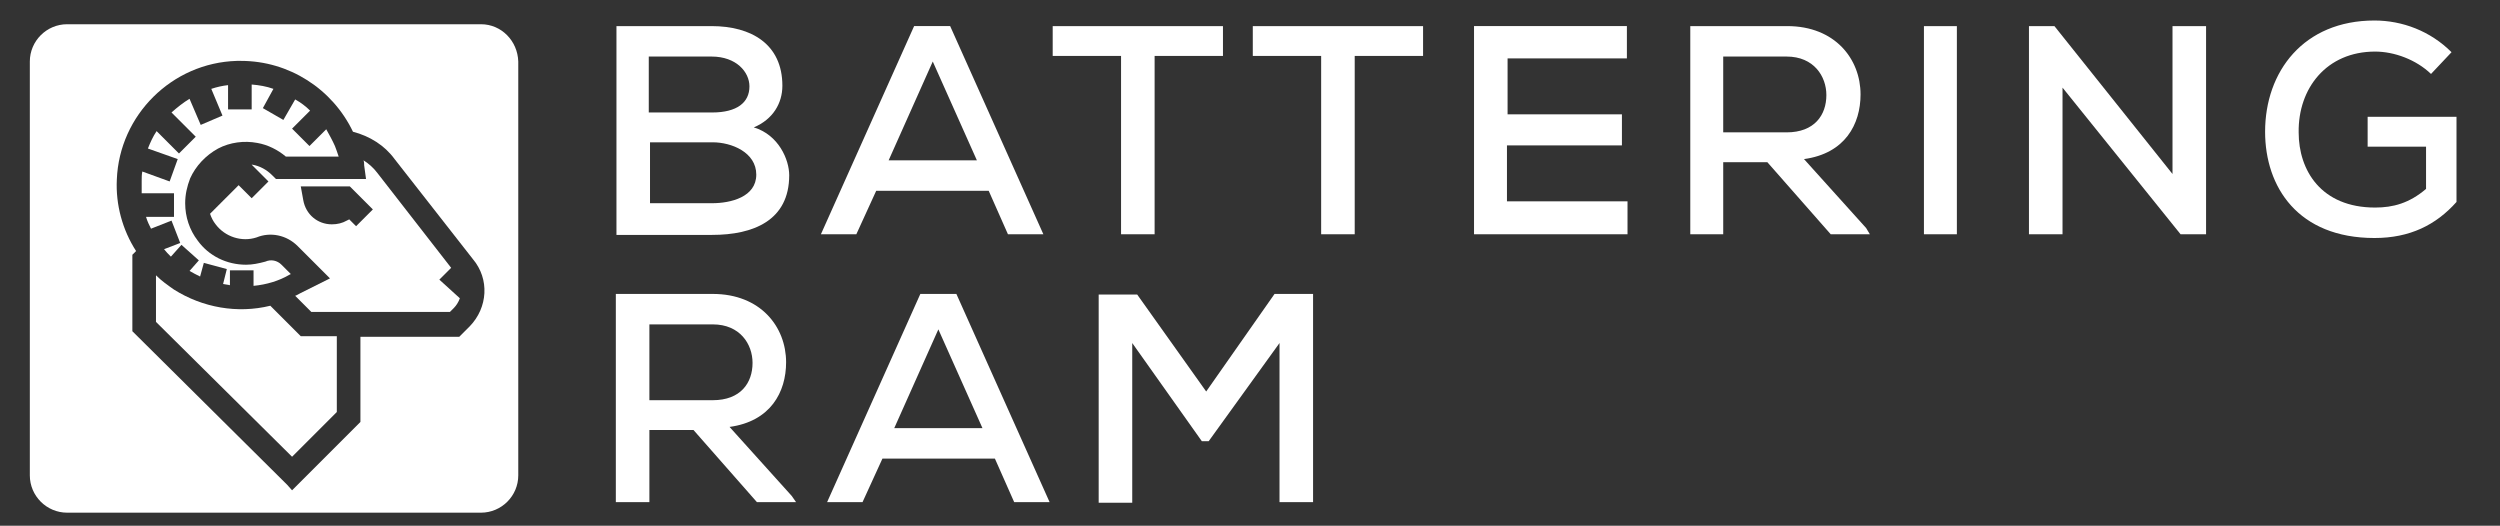
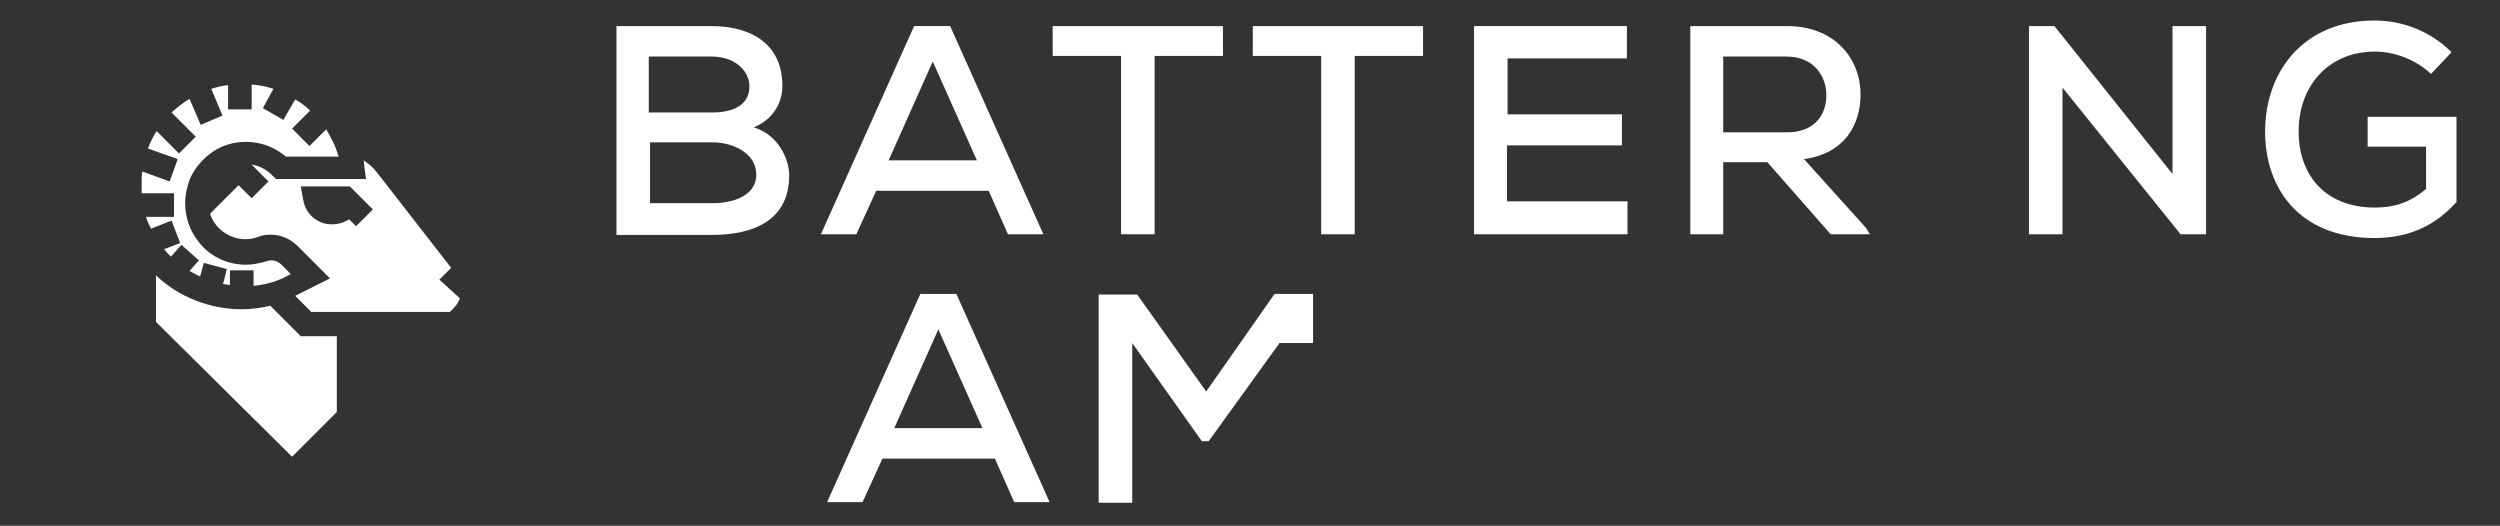
<svg xmlns="http://www.w3.org/2000/svg" version="1.1" id="Calque_1" x="0px" y="0px" viewBox="0 0 402.3 84.6" style="enable-background:new 0 0 402.3 84.6;" xml:space="preserve">
  <rect x="0" y="0" width="402.3" height="84.6" fill="#333333" stroke="none" />
  <style type="text/css">
	.st0{fill:#FFFFFF;}
</style>
  <g>
    <g>
      <g>
        <path class="st0" d="M114.5,4.2c6.4,0,11.4,2.9,11.4,9.6c0,2.8-1.5,5.4-4.6,6.7c4,1.2,5.7,5.2,5.7,7.7c0,7.3-5.8,9.6-12.4,9.6     c-5.2,0-10.1,0-15.4,0V4.2H114.5z M104.5,18.1h10.1c4,0,6-1.6,6-4.2c0-2.3-2.1-4.8-6.1-4.8h-10.1V18.1z M104.5,32.7h10.1     c3,0,7.1-1,7.1-4.6c0-3.6-4-5.2-7-5.2c-3.4,0-6.7,0-10.1,0V32.7z" />
        <path class="st0" d="M159.1,30.7H141l-3.2,7h-5.7l15-33.5h5.8l15,33.5h-5.7L159.1,30.7z M150.1,9.9L143,25.8h14.2L150.1,9.9z" />
        <path class="st0" d="M180.4,9h-11V4.2c9.6,0,17.8,0,27.4,0V9h-11v28.7h-5.4V9z" />
        <path class="st0" d="M212.6,9h-11V4.2c9.6,0,17.8,0,27.4,0V9h-11v28.7h-5.4V9z" />
        <path class="st0" d="M261.9,37.7h-24.7c0-11.1,0-22.3,0-33.5h24.6v5.2h-19.2v9H261v5h-18.5v9h19.4V37.7z" />
        <path class="st0" d="M300.9,37.7h-6.3l-10.2-11.6h-7.1v11.6H272V4.2c5.2,0,10.4,0,15.6,0c7.7,0,11.8,5.3,11.8,11     c0,4.8-2.5,9.5-9.1,10.4l10,11.1L300.9,37.7z M277.3,9.1v12.2h10.2c4.5,0,6.4-2.8,6.4-6c0-3-2-6.2-6.4-6.2H277.3z" />
-         <path class="st0" d="M309.6,37.7V4.2h5.3v33.5H309.6z" />
        <path class="st0" d="M349.6,28V4.2h5.4v33.5h-4.1l-19-23.6v23.6h-5.4V4.2h4.1L349.6,28z" />
        <path class="st0" d="M391.2,11.9c-2.4-2.3-5.9-3.6-9-3.6c-7.8,0-12.4,5.9-12.3,13c0,6.1,3.6,12.1,12.3,12.1c2.9,0,5.5-0.7,8.2-3     v-6.8H381v-4.8h14.3v13.7c-3.3,3.7-7.5,5.8-13.2,5.8c-12.3,0-17.6-8.2-17.6-17.1c0-9.7,6.2-17.9,17.6-17.9c4.5,0,9,1.7,12.4,5.1     L391.2,11.9z" />
-         <path class="st0" d="M128.1,80.8h-6.3l-10.2-11.6h-7.1v11.6h-5.4V47.3c5.2,0,10.4,0,15.6,0c7.7,0,11.8,5.3,11.8,11     c0,4.8-2.5,9.5-9.1,10.4l10,11.1L128.1,80.8z M104.5,52.2v12.2h10.2c4.5,0,6.4-2.8,6.4-6c0-3-2-6.2-6.4-6.2H104.5z" />
        <path class="st0" d="M160.1,73.8h-18.1l-3.2,7h-5.7l15-33.5h5.8l15,33.5h-5.7L160.1,73.8z M151,53l-7.1,15.9h14.2L151,53z" />
-         <path class="st0" d="M205.9,55.2L194.5,71h-1.1l-11.2-15.8v25.7h-5.4V47.4c2.1,0,4.1,0,6.2,0L194.1,63l11-15.7h6.2v33.5h-5.4     V55.2z" />
+         <path class="st0" d="M205.9,55.2L194.5,71h-1.1l-11.2-15.8v25.7h-5.4V47.4c2.1,0,4.1,0,6.2,0L194.1,63l11-15.7h6.2v33.5V55.2z" />
      </g>
    </g>
    <g>
      <path class="st0" d="M43.5,49.2c-5.3,1.3-10.9,0.3-15.5-2.6c-1-0.7-2-1.4-2.9-2.3v7.5L47,73.5l7.2-7.2V54.1h-5.8L43.5,49.2z" />
      <path class="st0" d="M72.6,43.1L60.7,27.8c-0.6-0.8-1.4-1.5-2.2-2c0.1,0.3,0.1,0.6,0.1,0.8l0.3,2.2H44.4l-0.6-0.6    c-0.9-0.9-2-1.5-3.2-1.7c0,0-0.1,0-0.1,0l2.7,2.7l-2.7,2.7l-2.1-2.1l-4.6,4.6c0.2,0.6,0.5,1.2,0.9,1.7c1.5,2,4.2,2.9,6.6,2.1    c2.2-0.9,4.8-0.4,6.6,1.4l5.2,5.2l-4.8,2.4c-0.2,0.1-0.5,0.3-0.8,0.4l2.6,2.6h22.3l0.6-0.6c0.4-0.4,0.8-1,1-1.6L70.7,45L72.6,43.1    z M57.3,36.4l-1.1-1.1l-0.4,0.2c-0.7,0.4-1.5,0.6-2.4,0.6c-2.3,0-4.2-1.6-4.6-3.9l-0.4-2.2h7.9l3.7,3.7L57.3,36.4z" />
      <path class="st0" d="M29,39.1l-2.6,1c0.3,0.4,0.7,0.8,1.1,1.2l1.7-1.9l2.8,2.5l-1.5,1.7c0.5,0.3,1.1,0.6,1.7,0.9l0.6-2.2l3.7,1    l-0.6,2.4c0.4,0.1,0.8,0.1,1.1,0.2v-2.4h3.8v2.5c2.1-0.2,4.1-0.8,5.8-1.8l0.2-0.1l-1.5-1.5c-0.7-0.7-1.7-0.9-2.6-0.5    c-1.1,0.3-2.1,0.5-3.1,0.5c-3.1,0-6-1.4-7.8-3.9c-1.3-1.7-2-3.8-2-6c0-1.4,0.3-2.7,0.8-4c0.9-2,2.5-3.7,4.5-4.8    c1.9-1,4.2-1.3,6.3-0.9c1.7,0.3,3.3,1.1,4.6,2.2h8.5c-0.2-0.6-0.4-1.2-0.6-1.7c-0.4-0.9-0.9-1.8-1.4-2.7l-2.7,2.7L47,20.7l2.9-2.9    c-0.7-0.7-1.5-1.3-2.4-1.8l-1.9,3.3l-3.3-1.9l1.7-3.1c-1.1-0.4-2.3-0.6-3.5-0.7v4h-3.8v-3.9c-0.9,0.1-1.8,0.3-2.7,0.6l1.8,4.3    l-3.5,1.5l-1.8-4.2c-1,0.6-2,1.4-2.9,2.2l3.9,3.9l-2.7,2.7l-3.6-3.6c-0.6,0.9-1,1.8-1.4,2.8l4.8,1.7l-1.3,3.6l-4.4-1.6    c-0.1,0.5-0.1,1-0.1,1.5c0,0.7,0,1.4,0,2H28v3.8h-4.5c0.2,0.7,0.5,1.3,0.8,1.9l3.3-1.3L29,39.1z" />
-       <path class="st0" d="M77.4,3.9H10.8c-3.3,0-6,2.7-6,6v66.6c0,3.3,2.7,6,6,6h66.6c3.3,0,6-2.7,6-6V9.9C83.3,6.6,80.7,3.9,77.4,3.9z     M75.6,52.5l-1.7,1.7H58v13.7l-11,11L46.2,78L21.3,53.3V41l0.6-0.6c-2.2-3.4-3.3-7.5-3.1-11.5c0.4-10.4,8.9-18.8,19.3-19.1l0.7,0    c7.7,0,14.7,4.5,18,11.4c2.7,0.7,5.1,2.2,6.7,4.4l12.6,16.1C78.8,44.9,78.5,49.5,75.6,52.5z" />
    </g>
  </g>
</svg>